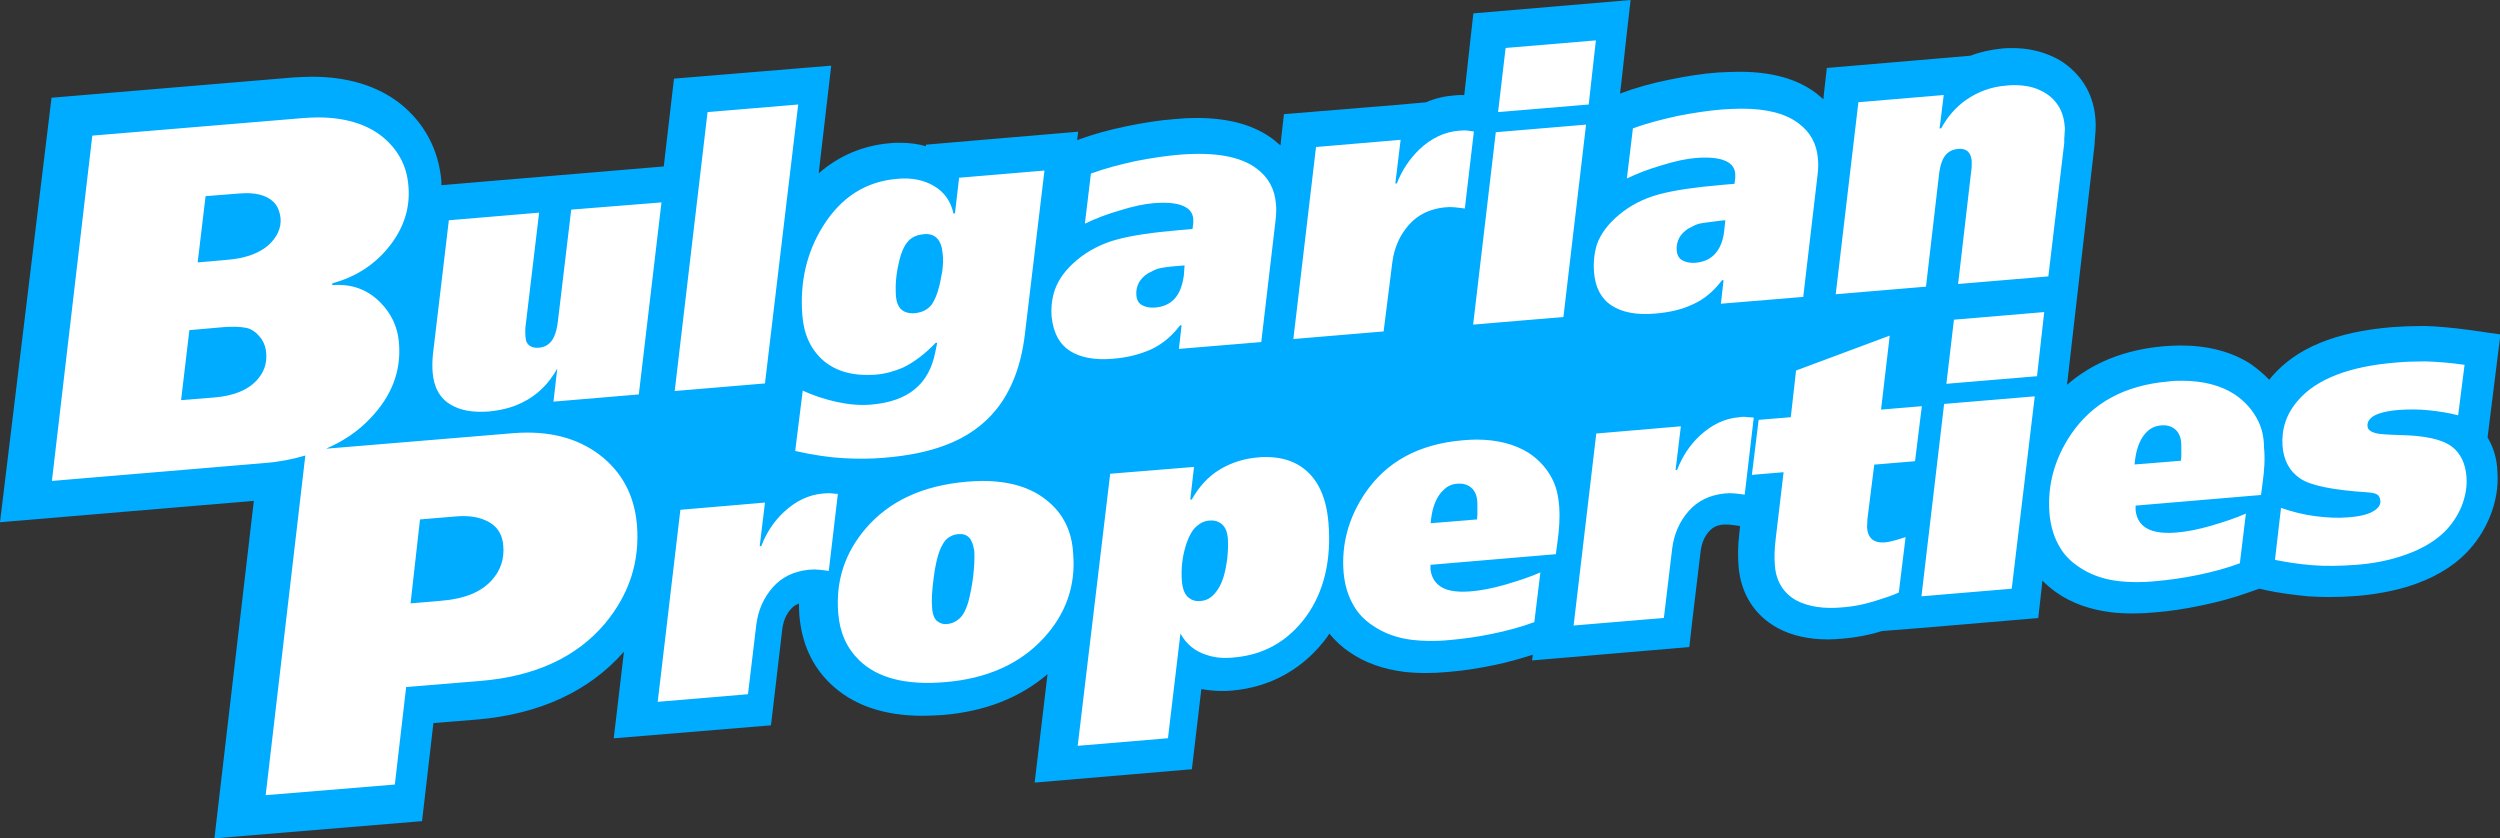
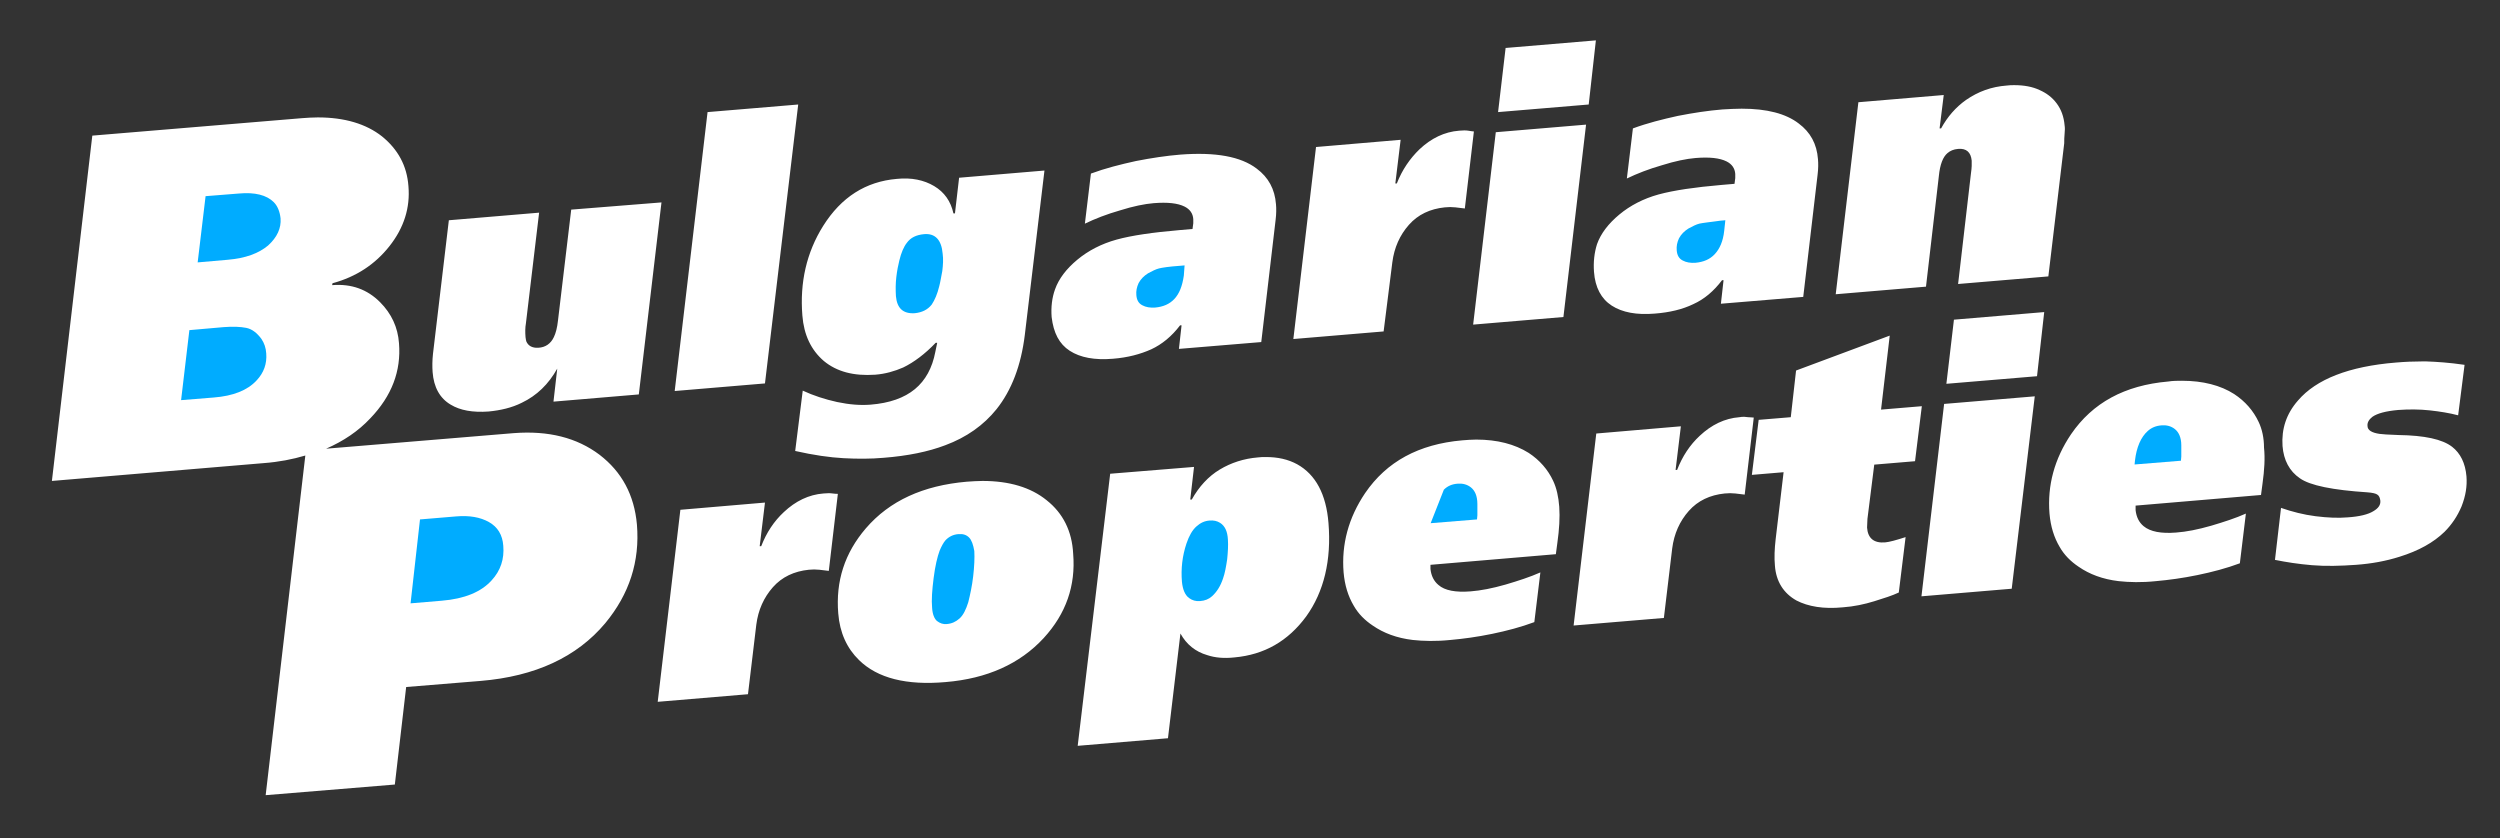
<svg xmlns="http://www.w3.org/2000/svg" width="167px" height="56px" viewBox="0 0 167 56" version="1.1">
  <rect x="0" y="0" width="167" height="56" fill="#333333" stroke="none" />
  <title>Logo</title>
  <desc>Created with Sketch.</desc>
  <defs>
    <linearGradient x1="0.564%" y1="49.985%" x2="99.228%" y2="49.985%" id="linearGradient-1">
      <stop stop-color="#12C3F4" offset="0%" />
      <stop stop-color="#0058A9" offset="100%" />
    </linearGradient>
  </defs>
  <g id="Symbols" stroke="none" stroke-width="1" fill="none" fill-rule="evenodd">
    <g id="General/Header/Desktop/Dark" transform="translate(-93, -68)" fill-rule="nonzero">
      <g id="Main" transform="translate(0, 48)">
        <g id="Logo" transform="translate(93, 20)">
-           <path d="M166.169,29.224 L167.029,22.339 L164.878,22.033 C163.739,21.88 162.803,21.803 162.044,21.778 L161.765,21.778 C161.107,21.778 160.449,21.803 159.791,21.854 C156.02,22.16 153.389,23.257 151.769,25.144 C151.693,25.22 151.642,25.297 151.592,25.373 C151.212,24.991 150.807,24.634 150.326,24.302 C149.061,23.486 147.467,23.078 145.644,23.078 C145.29,23.078 144.911,23.104 144.531,23.129 C141.924,23.359 139.773,24.226 138.078,25.705 L139.925,9.588 L139.925,9.537 L139.925,9.486 C139.95,9.282 139.95,9.053 139.976,8.823 C140.001,8.517 140.001,8.211 139.976,7.931 C139.9,6.936 139.571,6.044 139.014,5.304 C138.482,4.616 137.799,4.055 136.989,3.723 C136.23,3.392 135.37,3.213 134.433,3.213 C134.205,3.213 133.978,3.213 133.75,3.239 C132.991,3.315 132.282,3.468 131.624,3.723 L129.524,3.902 L122.033,4.539 L121.83,6.324 L121.805,6.63 C121.653,6.503 121.501,6.375 121.349,6.248 C120.084,5.279 118.388,4.794 116.187,4.794 C115.731,4.794 115.225,4.82 114.719,4.845 C113.681,4.922 112.593,5.1 111.479,5.33 C110.341,5.559 109.252,5.865 108.215,6.248 L108.291,5.661 L108.62,2.678 L108.923,0 L98.421,0.893 L98.218,2.703 L97.813,6.35 C97.763,6.35 97.712,6.35 97.661,6.35 C97.51,6.35 97.332,6.35 97.13,6.375 C96.472,6.426 95.839,6.579 95.257,6.834 L93.233,7.013 L85.767,7.625 L85.565,9.41 L85.539,9.716 C85.387,9.588 85.236,9.461 85.084,9.333 C83.818,8.364 82.123,7.88 79.921,7.88 C79.465,7.88 78.959,7.905 78.453,7.956 C77.416,8.033 76.327,8.211 75.214,8.441 C74.1,8.67 72.987,8.976 71.949,9.359 L72.025,8.798 L63.623,9.512 L61.851,9.665 L61.851,9.767 C61.32,9.614 60.738,9.537 60.131,9.537 C59.928,9.537 59.7,9.537 59.473,9.563 C57.65,9.716 56.031,10.404 54.689,11.577 L55.525,4.386 L45.022,5.253 L44.339,11.118 L29.483,12.368 C29.483,12.266 29.483,12.189 29.483,12.087 C29.306,10.022 28.37,8.237 26.75,6.936 C25.232,5.738 23.232,5.126 20.853,5.126 C20.448,5.126 20.018,5.151 19.563,5.177 L3.442,6.528 L0,34.885 L16.956,33.457 L14.324,56 L28.193,54.852 L28.952,48.299 L31.837,48.069 C36.038,47.712 39.353,46.182 41.681,43.53 L40.998,49.319 L51.501,48.452 L52.26,42 C52.336,41.464 52.513,41.031 52.842,40.674 C52.994,40.495 53.171,40.393 53.373,40.317 C53.373,40.572 53.373,40.852 53.399,41.107 C53.551,42.944 54.234,44.474 55.449,45.647 C56.916,47.075 58.992,47.814 61.624,47.814 C62.054,47.814 62.509,47.789 62.965,47.763 C65.774,47.534 68.128,46.616 69.975,45.035 L69.115,52.277 L79.617,51.384 L80.25,46.029 C80.68,46.106 81.136,46.157 81.591,46.157 C81.819,46.157 82.047,46.157 82.3,46.131 C84.907,45.902 87.134,44.652 88.703,42.485 C88.728,42.434 88.753,42.383 88.804,42.332 C89.183,42.791 89.639,43.224 90.145,43.556 C91.157,44.27 92.398,44.703 93.815,44.882 C94.27,44.933 94.751,44.958 95.283,44.958 C95.738,44.958 96.244,44.933 96.776,44.882 C97.737,44.805 98.75,44.652 99.838,44.423 C100.724,44.244 101.584,43.989 102.394,43.734 L102.343,44.117 L112.846,43.224 L113.048,41.439 L113.605,36.798 C113.681,36.262 113.858,35.829 114.187,35.472 C114.364,35.293 114.592,35.089 115.124,35.038 C115.174,35.038 115.225,35.038 115.275,35.038 C115.326,35.038 115.377,35.038 115.427,35.038 C115.604,35.064 115.756,35.064 115.908,35.089 L116.237,35.14 L116.187,35.625 C116.085,36.415 116.085,37.155 116.136,37.843 C116.288,39.654 117.199,41.107 118.743,41.949 C119.679,42.459 120.818,42.714 122.134,42.714 C122.437,42.714 122.741,42.689 123.07,42.663 C123.956,42.587 124.816,42.434 125.626,42.179 C125.652,42.179 125.702,42.153 125.727,42.153 L128.309,41.949 L136.154,41.286 L136.357,39.501 L136.433,38.787 C136.711,39.067 137.04,39.348 137.369,39.577 C138.381,40.291 139.621,40.725 141.038,40.903 C141.494,40.954 141.975,40.98 142.506,40.98 C142.962,40.98 143.468,40.954 143.999,40.903 C144.936,40.827 145.973,40.674 147.062,40.444 C148.15,40.215 149.213,39.934 150.2,39.577 L150.934,39.322 L151.364,39.424 C152.199,39.603 153.135,39.73 154.148,39.832 C154.603,39.858 155.084,39.883 155.565,39.883 C156.172,39.883 156.805,39.858 157.463,39.807 C158.652,39.705 159.766,39.501 160.804,39.195 C162.449,38.685 163.79,37.92 164.726,36.951 C165.41,36.262 165.941,35.446 166.321,34.528 C166.726,33.534 166.903,32.514 166.827,31.519 C166.801,30.576 166.523,29.811 166.169,29.224" id="Shape" fill="#00ACFF" />
          <g id="Group" transform="translate(3.391, 2.545)" fill="#FFFFFF">
            <path d="M147.492,25.653 C147.719,26.135 147.845,26.718 147.845,27.352 C147.921,28.062 147.871,28.847 147.745,29.76 L147.644,30.52 L139.267,31.23 C139.267,31.357 139.267,31.458 139.267,31.534 C139.318,31.991 139.494,32.346 139.797,32.599 C140.251,32.979 140.983,33.106 141.967,33.03 C142.673,32.979 143.43,32.827 144.313,32.574 C145.171,32.32 145.953,32.067 146.634,31.762 L146.231,35.083 C145.348,35.413 144.389,35.666 143.405,35.869 C142.421,36.072 141.488,36.199 140.63,36.275 C139.671,36.376 138.839,36.351 138.132,36.275 C137.072,36.148 136.189,35.818 135.458,35.311 C134.928,34.956 134.499,34.526 134.196,33.993 C133.818,33.359 133.591,32.624 133.515,31.762 C133.364,29.887 133.843,28.112 134.953,26.465 C136.391,24.361 138.536,23.194 141.437,22.941 C141.765,22.89 142.068,22.89 142.371,22.89 C143.758,22.89 144.944,23.194 145.852,23.778 C146.584,24.259 147.139,24.893 147.492,25.653 Z M100.363,29.582 C100.59,30.064 100.717,30.647 100.767,31.306 C100.817,32.016 100.767,32.827 100.641,33.714 L100.54,34.475 L92.164,35.185 C92.164,35.286 92.164,35.387 92.164,35.463 C92.214,35.92 92.391,36.275 92.694,36.528 C93.122,36.908 93.854,37.035 94.838,36.959 C95.519,36.908 96.301,36.756 97.184,36.503 C98.042,36.249 98.824,35.996 99.506,35.692 L99.102,39.012 C98.219,39.342 97.26,39.595 96.276,39.798 C95.292,40.001 94.359,40.128 93.501,40.204 C92.517,40.305 91.684,40.28 90.978,40.204 C89.918,40.077 89.035,39.747 88.304,39.24 C87.774,38.886 87.345,38.455 87.042,37.922 C86.664,37.289 86.437,36.553 86.361,35.692 C86.21,33.816 86.689,32.041 87.799,30.394 C89.237,28.29 91.382,27.124 94.283,26.87 C94.611,26.845 94.914,26.819 95.217,26.819 C96.629,26.819 97.79,27.124 98.723,27.707 C99.455,28.188 100.01,28.822 100.363,29.582 Z M83.258,28.467 C84.494,29.152 85.2,30.47 85.352,32.396 C85.554,34.88 85.049,36.984 83.863,38.632 C82.652,40.28 81.063,41.192 79.07,41.37 C78.388,41.446 77.783,41.395 77.253,41.218 C76.471,40.99 75.865,40.508 75.462,39.773 L74.629,46.769 L68.599,47.276 L70.769,29.101 L76.37,28.645 L76.118,30.825 L76.219,30.825 C76.698,29.963 77.329,29.278 78.086,28.822 C78.843,28.366 79.7,28.087 80.634,28.011 C80.81,27.985 80.987,27.985 81.164,27.985 C81.971,27.985 82.652,28.138 83.258,28.467 Z M66.53,30.875 C67.615,31.737 68.221,32.929 68.297,34.45 C68.473,36.579 67.817,38.455 66.329,40.077 C64.739,41.801 62.544,42.789 59.769,43.018 C57.17,43.246 55.228,42.764 53.991,41.547 C53.184,40.761 52.705,39.722 52.604,38.429 C52.427,36.275 53.033,34.399 54.445,32.751 C56.035,30.901 58.28,29.887 61.182,29.633 C61.56,29.608 61.913,29.582 62.241,29.582 C64.033,29.582 65.471,30.013 66.53,30.875 Z M36.659,27.833 C38.147,28.974 38.98,30.52 39.156,32.498 C39.358,34.956 38.652,37.137 37.037,39.088 C35.145,41.344 32.37,42.637 28.711,42.941 L23.741,43.347 L22.984,49.862 L14.356,50.572 L17.005,27.884 C16.147,28.138 15.239,28.315 14.229,28.391 L0.076,29.582 L2.775,6.515 L16.778,5.349 C17.131,5.323 17.484,5.298 17.837,5.298 C19.629,5.298 21.067,5.729 22.126,6.565 C23.186,7.427 23.792,8.517 23.892,9.886 C24.019,11.331 23.59,12.675 22.631,13.891 C21.672,15.108 20.411,15.945 18.821,16.376 L18.796,16.502 C20.083,16.401 21.142,16.781 22,17.643 C22.757,18.403 23.186,19.316 23.262,20.381 C23.413,22.231 22.782,23.904 21.344,25.4 C20.537,26.262 19.553,26.921 18.392,27.428 L30.931,26.388 C33.253,26.211 35.145,26.693 36.659,27.833 Z M68.069,20.888 C67.363,20.431 66.985,19.696 66.858,18.632 C66.808,17.973 66.884,17.339 67.086,16.781 C67.338,16.071 67.842,15.412 68.574,14.804 C69.306,14.196 70.189,13.739 71.198,13.46 C72.207,13.182 73.62,12.979 75.386,12.827 L76.269,12.751 L76.32,12.37 L76.32,12.092 C76.294,11.711 76.092,11.432 75.739,11.255 C75.285,11.027 74.604,10.951 73.67,11.027 C73.065,11.078 72.308,11.23 71.425,11.509 C70.542,11.762 69.76,12.066 69.079,12.396 L69.482,9.05 C70.441,8.695 71.45,8.441 72.485,8.213 C73.519,8.01 74.528,7.858 75.462,7.782 C77.808,7.605 79.498,7.909 80.558,8.72 C81.34,9.303 81.769,10.089 81.845,11.103 C81.87,11.382 81.87,11.737 81.82,12.142 L80.861,20.305 L75.361,20.761 L75.537,19.189 L75.437,19.189 C74.881,19.924 74.225,20.457 73.519,20.786 C72.787,21.116 71.93,21.344 70.946,21.42 C69.735,21.521 68.776,21.344 68.069,20.888 Z M51.645,21.572 C50.787,20.837 50.308,19.823 50.207,18.53 C50.03,16.325 50.484,14.322 51.595,12.548 C52.806,10.621 54.445,9.582 56.514,9.405 C57.498,9.303 58.331,9.481 59.012,9.886 C59.693,10.292 60.122,10.9 60.299,11.711 L60.4,11.711 L60.677,9.328 L66.379,8.847 L65.067,19.823 C64.815,21.876 64.184,23.524 63.175,24.791 C62.317,25.856 61.182,26.667 59.744,27.2 C58.608,27.631 57.246,27.909 55.631,28.036 C54.773,28.112 53.89,28.112 52.957,28.062 C52.023,28.011 50.964,27.859 49.728,27.58 L50.232,23.549 C50.939,23.879 51.721,24.132 52.528,24.31 C53.361,24.487 54.092,24.538 54.748,24.487 C56.035,24.386 57.019,24.031 57.725,23.448 C58.432,22.865 58.886,22.028 59.088,20.964 L59.214,20.355 L59.113,20.355 C58.407,21.091 57.675,21.648 56.943,22.003 C56.363,22.257 55.732,22.434 55.076,22.485 C53.638,22.586 52.503,22.282 51.645,21.572 Z M89.616,14.981 L89.035,19.595 L83.005,20.102 L84.519,7.275 L90.171,6.794 L89.817,9.709 L89.918,9.709 C90.272,8.796 90.801,8.036 91.432,7.427 C92.214,6.692 93.097,6.261 94.081,6.185 C94.333,6.16 94.535,6.16 94.687,6.185 C94.863,6.211 94.989,6.236 95.065,6.236 L94.46,11.382 C94.258,11.356 94.056,11.331 93.829,11.306 C93.602,11.28 93.375,11.28 93.122,11.306 C92.139,11.407 91.331,11.787 90.726,12.472 C90.12,13.156 89.742,13.993 89.616,14.981 Z M103.088,15.615 C103.038,14.956 103.113,14.322 103.29,13.765 C103.542,13.055 104.047,12.396 104.779,11.787 C105.51,11.179 106.393,10.723 107.402,10.444 C108.437,10.165 109.824,9.962 111.591,9.81 L112.474,9.734 L112.524,9.354 L112.524,9.075 C112.499,8.695 112.297,8.416 111.944,8.238 C111.49,8.01 110.808,7.934 109.875,8.01 C109.269,8.061 108.513,8.213 107.629,8.492 C106.746,8.745 105.964,9.05 105.283,9.379 L105.687,6.033 C106.646,5.678 107.655,5.425 108.689,5.197 C109.724,4.994 110.733,4.842 111.666,4.766 C112.12,4.74 112.549,4.715 112.953,4.715 C114.643,4.715 115.905,5.044 116.763,5.704 C117.545,6.287 117.974,7.072 118.049,8.086 C118.075,8.365 118.075,8.72 118.024,9.126 L117.065,17.288 L111.565,17.744 L111.742,16.173 L111.641,16.173 C111.086,16.908 110.455,17.44 109.724,17.77 C108.992,18.125 108.134,18.327 107.15,18.403 C105.939,18.505 104.98,18.327 104.274,17.871 C103.568,17.415 103.164,16.654 103.088,15.615 Z M49.929,4.436 L47.709,23.068 L41.679,23.575 L43.874,4.943 L49.929,4.436 Z M96.528,6.287 L102.558,5.78 L101.045,18.632 L95.015,19.139 L96.528,6.287 Z M103.214,0.152 L102.735,4.436 L96.68,4.943 L97.184,0.659 L103.214,0.152 Z M134.524,6.388 C134.499,6.616 134.499,6.819 134.499,7.022 L133.439,15.919 L127.41,16.426 L128.267,9.05 C128.293,8.847 128.318,8.669 128.318,8.543 C128.318,8.391 128.318,8.289 128.318,8.188 C128.267,7.63 127.965,7.351 127.41,7.402 C127.107,7.427 126.88,7.529 126.703,7.681 C126.4,7.934 126.198,8.441 126.123,9.227 L125.265,16.604 L119.235,17.111 L120.749,4.284 L126.451,3.802 L126.173,6.033 L126.274,6.033 C126.703,5.247 127.258,4.614 127.939,4.132 C128.747,3.574 129.63,3.245 130.664,3.169 C130.841,3.143 130.992,3.143 131.169,3.143 C131.799,3.143 132.38,3.245 132.859,3.473 C133.313,3.676 133.692,3.954 133.994,4.36 C134.297,4.766 134.474,5.247 134.524,5.83 C134.549,5.982 134.549,6.16 134.524,6.388 Z M34.766,11.458 L40.796,10.976 L39.282,23.803 L33.581,24.284 L33.833,22.079 C33.253,23.118 32.471,23.879 31.461,24.361 C30.805,24.69 30.048,24.868 29.241,24.944 C28.181,25.02 27.349,24.868 26.718,24.487 C25.986,24.056 25.583,23.321 25.507,22.307 C25.482,21.952 25.482,21.547 25.532,21.091 L26.592,12.168 L32.622,11.661 L31.739,19.063 C31.688,19.341 31.688,19.646 31.714,19.975 C31.739,20.102 31.739,20.203 31.764,20.254 C31.89,20.558 32.168,20.71 32.571,20.685 C33.051,20.66 33.404,20.406 33.606,19.975 C33.732,19.722 33.833,19.341 33.883,18.86 L34.766,11.458 Z M52.225,30.419 C52.402,30.444 52.503,30.444 52.578,30.444 L51.973,35.59 C51.771,35.565 51.569,35.54 51.342,35.514 C51.115,35.489 50.863,35.489 50.636,35.514 C49.652,35.616 48.845,35.996 48.239,36.68 C47.633,37.365 47.255,38.201 47.129,39.19 L46.574,43.829 L40.544,44.336 L42.058,31.509 L47.709,31.027 L47.356,33.943 L47.457,33.943 C47.81,33.03 48.315,32.269 48.971,31.661 C49.753,30.926 50.636,30.495 51.62,30.419 C51.872,30.394 52.074,30.394 52.225,30.419 Z M113.382,25.324 C113.558,25.324 113.685,25.349 113.76,25.349 L113.155,30.495 C112.953,30.47 112.751,30.444 112.524,30.419 C112.297,30.394 112.07,30.394 111.818,30.419 C110.834,30.52 110.026,30.901 109.421,31.585 C108.815,32.269 108.437,33.106 108.311,34.095 L107.756,38.734 L101.726,39.24 L103.24,26.414 L108.891,25.932 L108.538,28.847 L108.639,28.847 C108.992,27.935 109.496,27.174 110.152,26.566 C110.935,25.831 111.818,25.4 112.802,25.324 C112.902,25.298 113.029,25.298 113.13,25.298 C113.205,25.298 113.306,25.324 113.382,25.324 Z M124.962,37.289 L126.476,24.437 L132.531,23.93 L130.992,36.782 L124.962,37.289 Z M126.627,23.093 L127.132,18.809 L133.162,18.302 L132.682,22.586 L126.627,23.093 Z M121.809,28.492 L121.354,32.117 L121.329,32.7 C121.38,33.41 121.783,33.74 122.515,33.689 C122.818,33.664 123.272,33.537 123.903,33.334 L123.448,37.035 C123.02,37.238 122.465,37.415 121.809,37.618 C121.153,37.821 120.446,37.973 119.714,38.024 C118.428,38.15 117.393,37.973 116.611,37.567 C115.753,37.086 115.249,36.3 115.173,35.235 C115.123,34.703 115.148,34.12 115.224,33.461 L115.753,28.999 L113.634,29.177 L114.088,25.501 L116.233,25.324 L116.586,22.206 L122.843,19.874 L122.263,24.817 L124.987,24.589 L124.533,28.264 L121.809,28.492 Z M161.369,29.278 C161.419,29.937 161.318,30.571 161.041,31.281 C160.763,31.94 160.385,32.498 159.905,32.979 C159.174,33.689 158.19,34.247 156.878,34.652 C155.995,34.931 155.036,35.109 154.002,35.185 C152.942,35.261 151.958,35.286 151.05,35.21 C150.141,35.134 149.334,35.007 148.577,34.855 L148.981,31.382 C149.712,31.636 150.495,31.839 151.302,31.94 C152.109,32.041 152.816,32.067 153.421,32.016 C154.229,31.965 154.809,31.813 155.137,31.61 C155.49,31.408 155.641,31.179 155.616,30.901 C155.591,30.723 155.541,30.571 155.414,30.495 C155.313,30.419 155.086,30.368 154.758,30.343 C152.437,30.191 150.923,29.887 150.242,29.405 C149.536,28.923 149.157,28.188 149.082,27.25 C149.006,26.11 149.334,25.096 150.116,24.208 C151.327,22.789 153.522,21.927 156.651,21.674 C157.231,21.623 157.836,21.597 158.442,21.597 C158.518,21.597 158.593,21.597 158.669,21.597 C159.375,21.623 160.208,21.674 161.242,21.826 L160.813,25.197 C160.233,25.045 159.602,24.944 158.921,24.868 C158.215,24.791 157.508,24.791 156.802,24.842 C155.969,24.918 155.414,25.07 155.086,25.298 C154.859,25.476 154.733,25.679 154.758,25.907 C154.758,26.186 155.036,26.363 155.566,26.439 C155.717,26.465 156.146,26.49 156.827,26.515 C158.568,26.541 159.754,26.794 160.41,27.301 C160.965,27.732 161.293,28.391 161.369,29.278 Z" id="Combined-Shape" />
          </g>
          <path d="M44.937,33.939 L43.241,46.667" id="Shape" fill="url(#linearGradient-1)" />
          <g id="Group" transform="translate(11.87, 12.727)" fill="#00ACFF">
            <path d="M69.627,22.197 C69.425,22.071 69.199,22.021 68.922,22.046 C68.595,22.071 68.318,22.197 68.041,22.448 C67.789,22.674 67.562,23.051 67.386,23.579 C67.109,24.409 67.009,25.264 67.084,26.143 C67.135,26.646 67.286,27.023 67.562,27.224 C67.764,27.375 68.016,27.451 68.292,27.425 C68.62,27.4 68.871,27.3 69.098,27.099 C69.4,26.822 69.652,26.445 69.828,25.917 C69.954,25.565 70.029,25.138 70.105,24.635 C70.155,24.158 70.18,23.705 70.155,23.328 C70.13,22.775 69.954,22.398 69.627,22.197 Z" id="Shape" />
-             <path d="M86.391,19.834 C86.14,19.633 85.838,19.557 85.51,19.582 C85.133,19.608 84.831,19.733 84.579,19.985 C84.126,20.387 83.824,21.066 83.723,21.971 L83.698,22.222 L86.794,21.971 L86.819,21.694 L86.819,20.94 C86.819,20.387 86.643,20.035 86.391,19.834 Z" id="Shape" />
+             <path d="M86.391,19.834 C86.14,19.633 85.838,19.557 85.51,19.582 C85.133,19.608 84.831,19.733 84.579,19.985 L83.698,22.222 L86.794,21.971 L86.819,21.694 L86.819,20.94 C86.819,20.387 86.643,20.035 86.391,19.834 Z" id="Shape" />
            <path d="M6.419,0.779 C5.941,0.302 5.16,0.101 4.078,0.201 L1.863,0.377 L1.334,4.801 L3.348,4.625 C4.531,4.525 5.412,4.198 6.041,3.67 C6.645,3.117 6.922,2.514 6.872,1.86 C6.822,1.408 6.671,1.031 6.419,0.779 Z" id="Shape" />
            <path d="M52.862,23.177 C52.686,23.001 52.459,22.926 52.157,22.951 C51.805,22.976 51.503,23.127 51.276,23.378 C51.15,23.529 51.024,23.755 50.898,24.057 C50.747,24.459 50.596,25.088 50.496,25.892 C50.395,26.696 50.345,27.35 50.395,27.878 C50.42,28.305 50.546,28.607 50.722,28.758 C50.924,28.909 51.125,28.984 51.377,28.959 C51.704,28.934 51.981,28.808 52.233,28.582 C52.484,28.356 52.66,27.979 52.811,27.501 C52.937,26.998 53.063,26.42 53.139,25.766 C53.214,25.113 53.239,24.535 53.214,24.082 C53.139,23.655 53.038,23.353 52.862,23.177 Z" id="Shape" />
            <path d="M50.873,6.385 C50.949,6.109 50.999,5.757 51.075,5.38 C51.125,4.977 51.15,4.6 51.1,4.223 C51.024,3.293 50.596,2.841 49.841,2.916 C49.338,2.966 48.96,3.142 48.708,3.494 C48.507,3.746 48.331,4.148 48.205,4.676 C48.129,4.977 48.054,5.354 48.004,5.782 C47.953,6.209 47.953,6.636 47.978,7.064 C48.054,7.868 48.457,8.245 49.237,8.195 C49.715,8.145 50.093,7.969 50.37,7.617 C50.571,7.315 50.747,6.913 50.873,6.385 Z" id="Shape" />
            <path d="M5.588,9.904 C5.286,9.502 4.959,9.251 4.581,9.175 C4.204,9.1 3.7,9.075 3.071,9.125 L0.78,9.326 L0.227,14.002 L2.417,13.826 C3.7,13.725 4.657,13.348 5.261,12.695 C5.764,12.167 5.966,11.563 5.915,10.885 C5.89,10.508 5.79,10.206 5.588,9.904 Z" id="Shape" />
            <path d="M20.792,22.147 C20.213,21.82 19.483,21.694 18.602,21.769 L16.186,21.971 L15.556,27.576 L17.646,27.4 C19.156,27.275 20.264,26.822 20.969,26.043 C21.573,25.389 21.824,24.61 21.749,23.73 C21.699,23.001 21.371,22.473 20.792,22.147 Z" id="Shape" />
            <path d="M101.646,2.212 C101.444,2.262 101.193,2.388 100.916,2.539 C100.639,2.715 100.437,2.916 100.286,3.193 C100.161,3.469 100.11,3.72 100.135,3.997 C100.161,4.324 100.286,4.55 100.538,4.676 C100.765,4.801 101.067,4.852 101.394,4.826 C101.923,4.776 102.351,4.6 102.678,4.248 C103.005,3.896 103.232,3.394 103.307,2.69 L103.383,1.986 L103.081,2.011 C102.325,2.112 101.872,2.162 101.646,2.212 Z" id="Shape" />
            <path d="M67.26,5.002 L66.958,5.028 C66.228,5.078 65.75,5.153 65.549,5.204 C65.347,5.254 65.096,5.38 64.819,5.53 C64.542,5.706 64.34,5.907 64.189,6.184 C64.064,6.46 64.013,6.712 64.038,6.988 C64.064,7.315 64.189,7.541 64.441,7.667 C64.668,7.793 64.97,7.843 65.297,7.818 C65.826,7.768 66.253,7.592 66.581,7.24 C66.908,6.888 67.109,6.385 67.21,5.681 L67.26,5.002 Z" id="Shape" />
            <path d="M133.413,15.937 C133.161,15.736 132.859,15.661 132.532,15.686 C132.155,15.711 131.853,15.837 131.601,16.063 C131.148,16.465 130.846,17.144 130.745,18.049 L130.72,18.3 L133.816,18.049 L133.841,17.773 L133.841,17.018 C133.841,16.49 133.665,16.139 133.413,15.937 Z" id="Shape" />
          </g>
        </g>
      </g>
    </g>
  </g>
</svg>